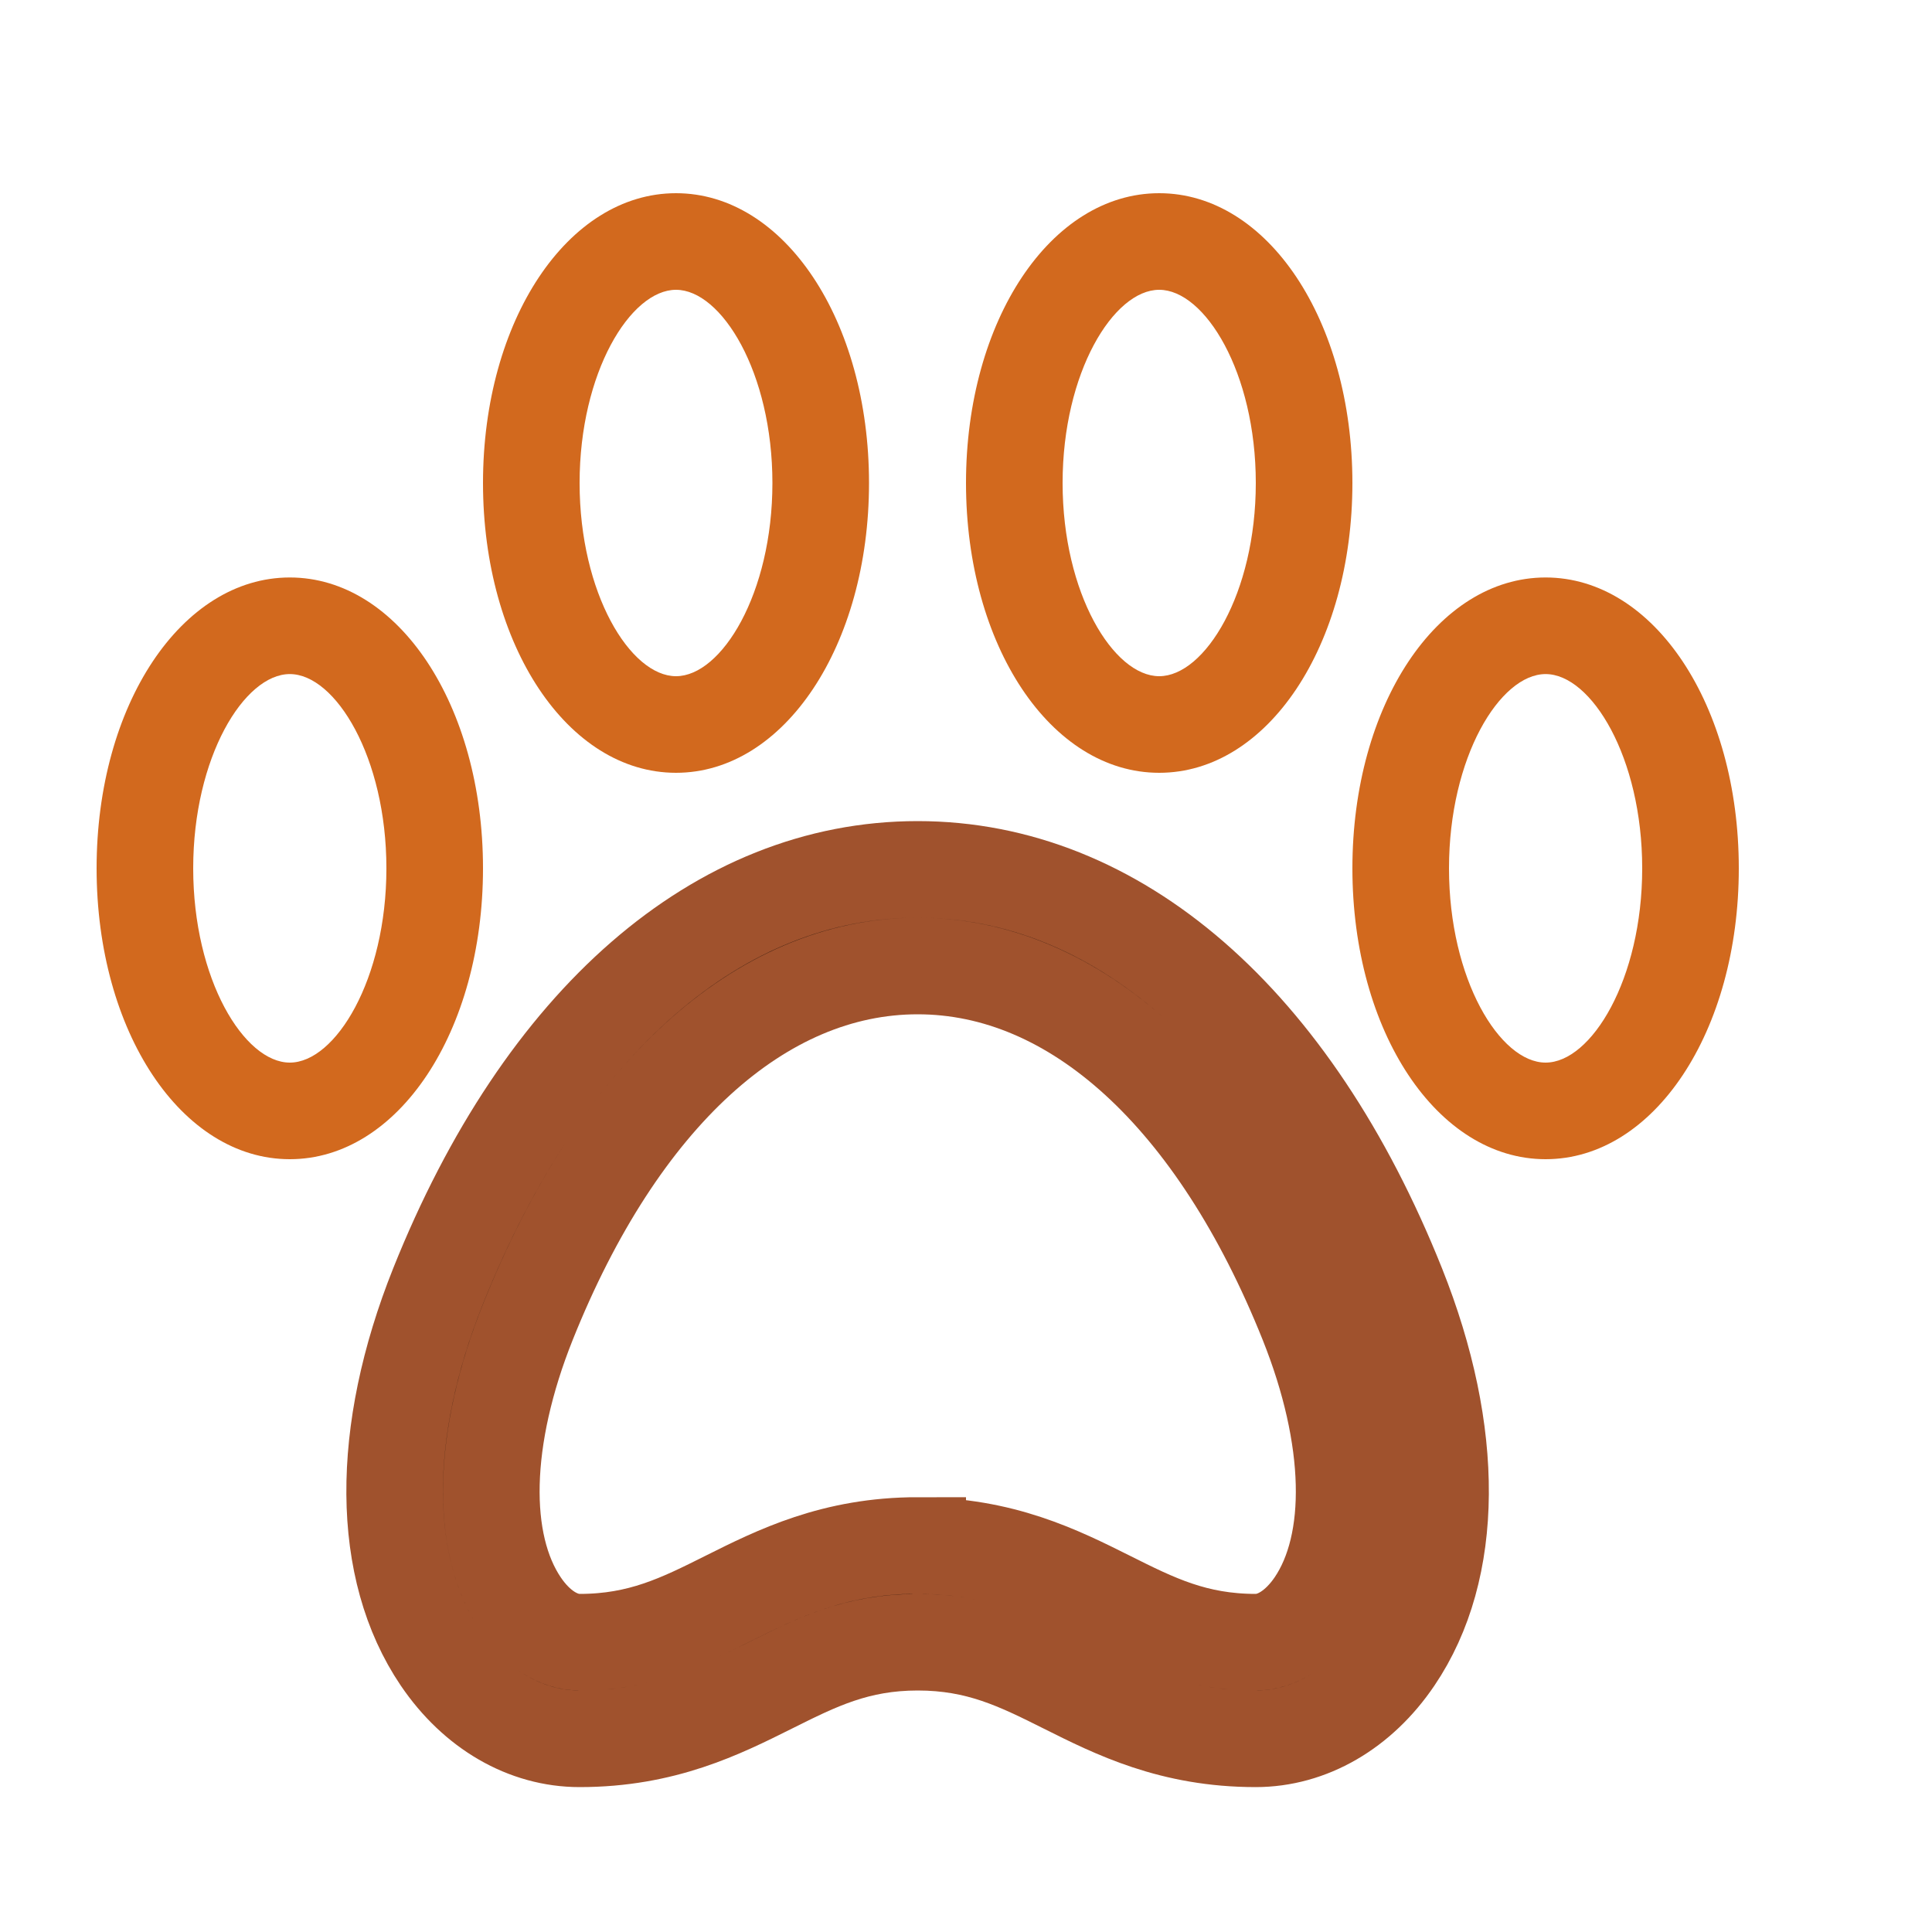
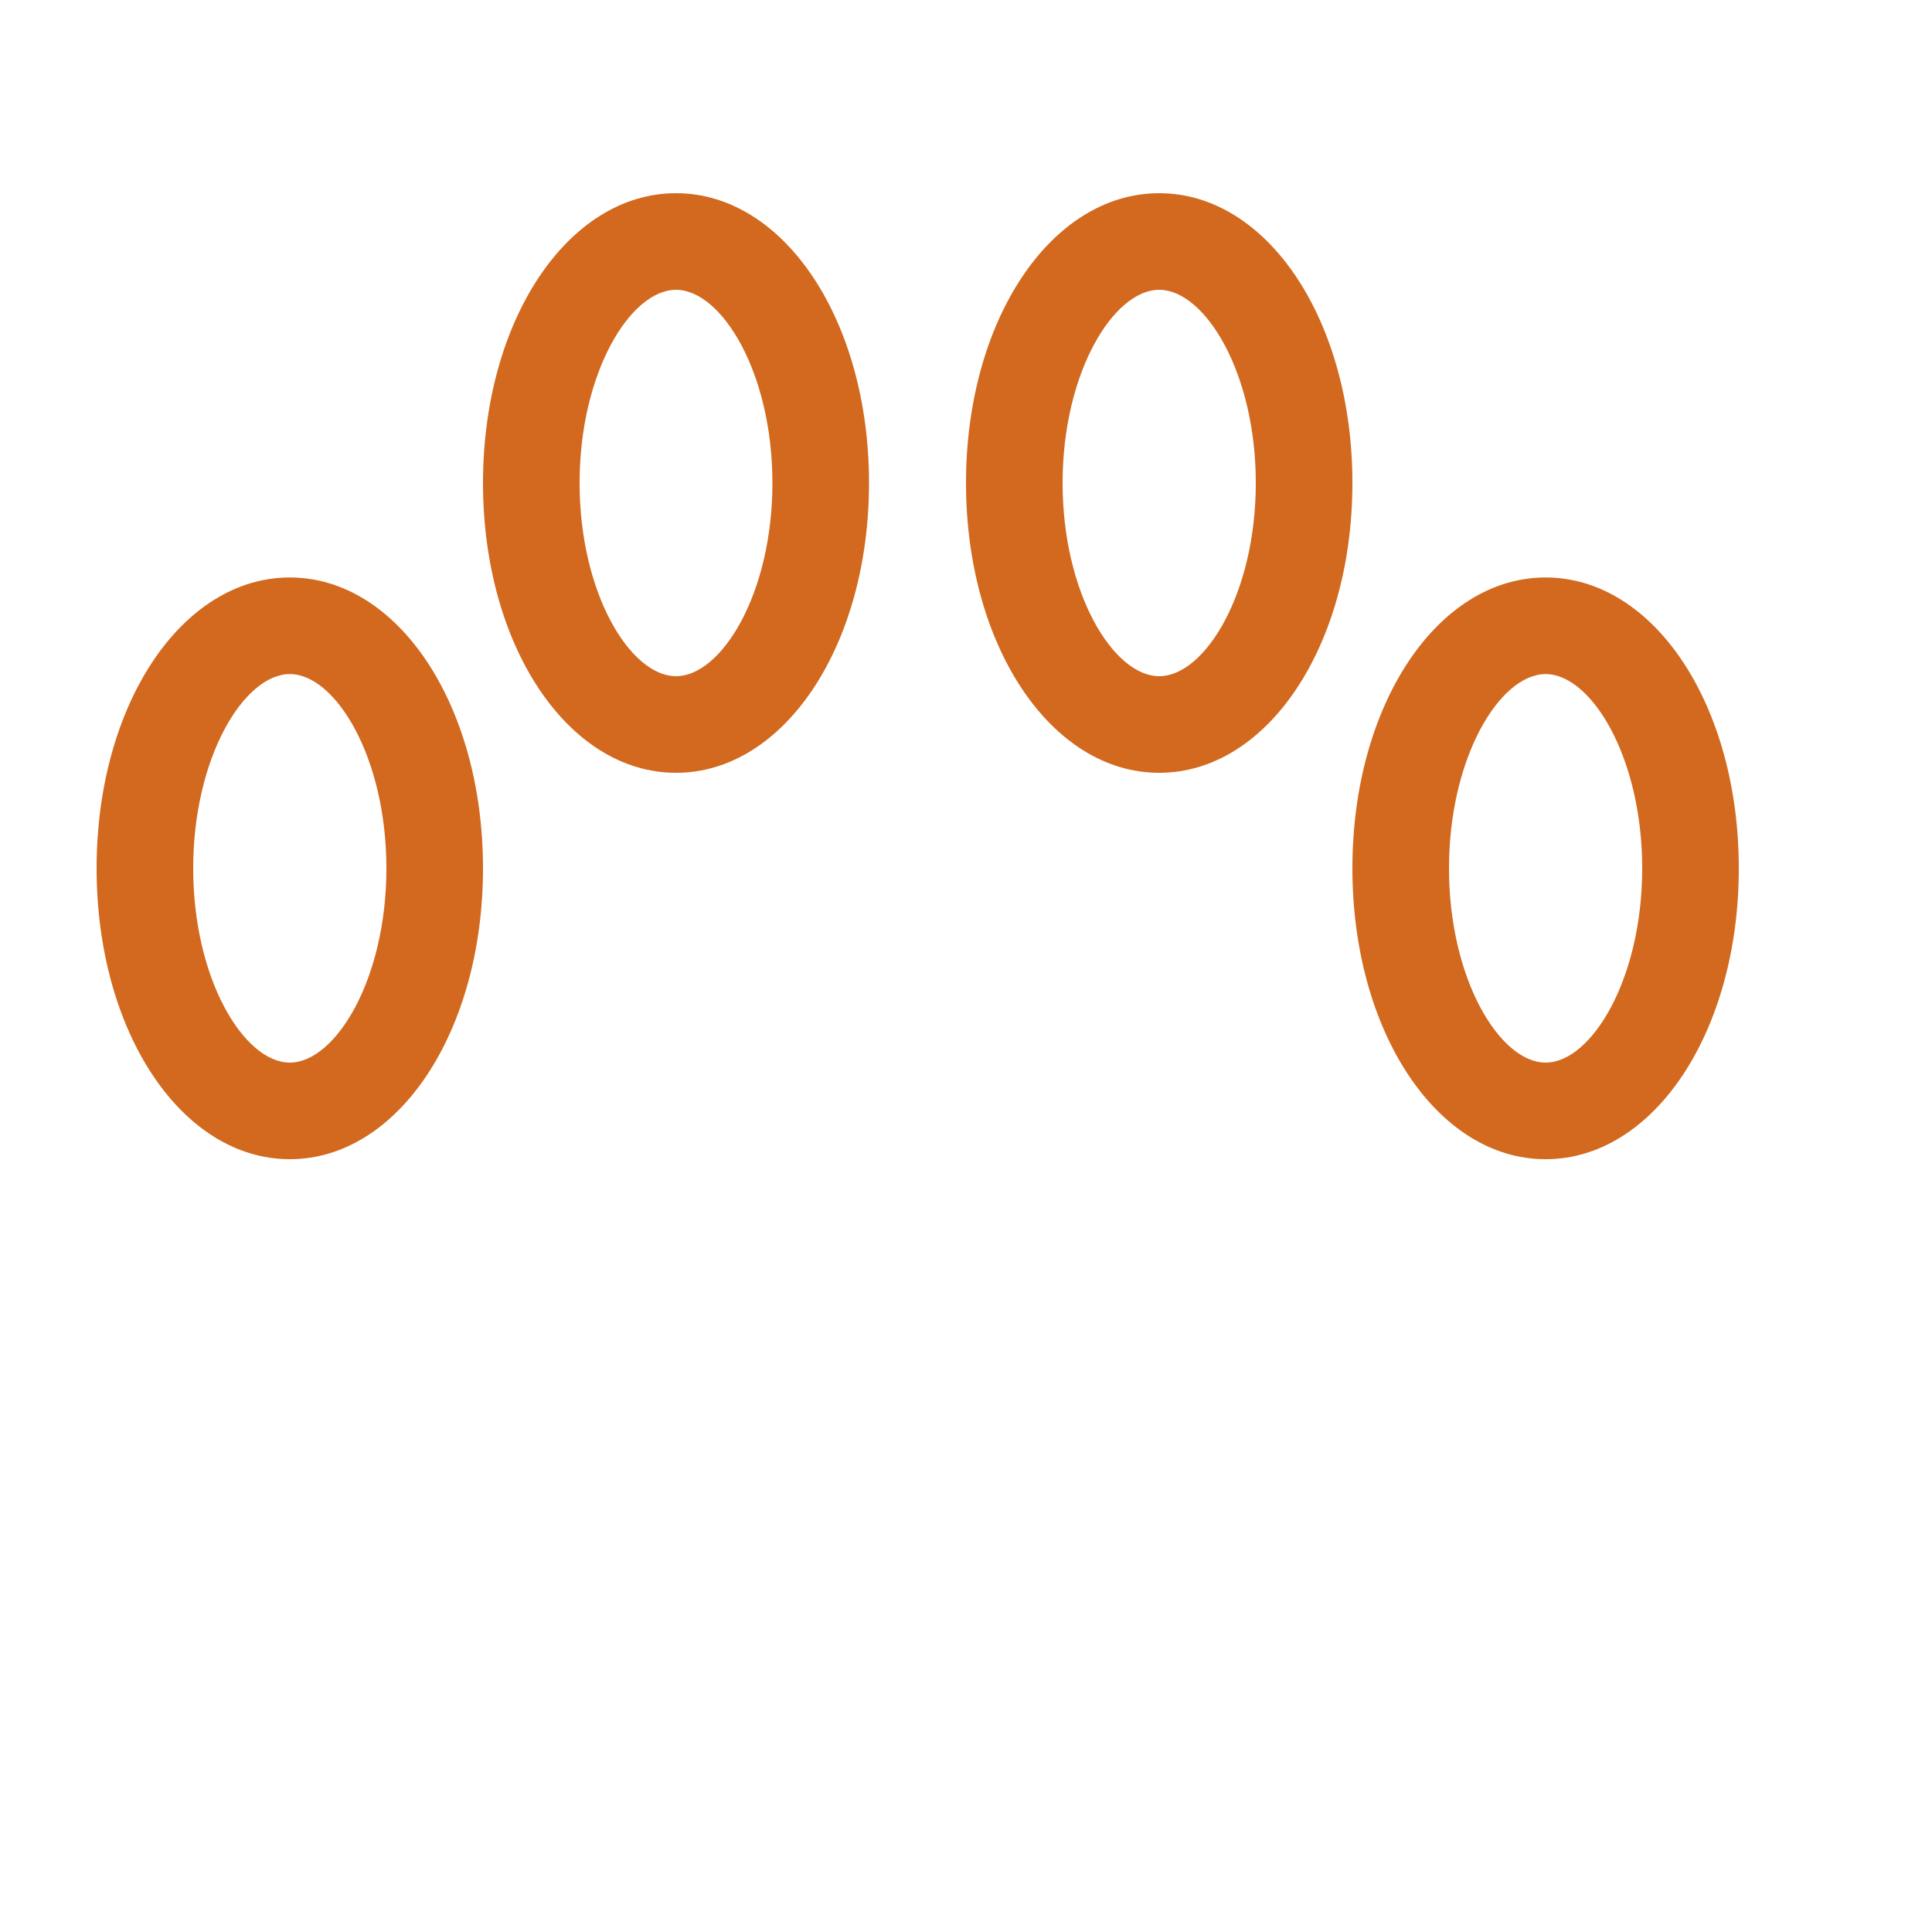
<svg xmlns="http://www.w3.org/2000/svg" xmlns:ns1="http://sodipodi.sourceforge.net/DTD/sodipodi-0.dtd" xmlns:ns2="http://www.inkscape.org/namespaces/inkscape" version="1.1" width="20" height="20" viewBox="0 0 20 20" id="svg12" ns1:docname="Emotional Well Being.svg" ns2:version="0.92.3 (2405546, 2018-03-11)">
  <defs id="defs16" />
  <ns1:namedview pagecolor="#ffffff" bordercolor="#666666" borderopacity="1" objecttolerance="10" gridtolerance="10" guidetolerance="10" ns2:pageopacity="0" ns2:pageshadow="2" ns2:window-width="1680" ns2:window-height="987" id="namedview14" showgrid="false" ns2:zoom="11.8" ns2:cx="10" ns2:cy="10" ns2:window-x="1592" ns2:window-y="-8" ns2:window-maximized="1" ns2:current-layer="svg12" />
  <path fill="#000000" d="M3 12c-1.122 0-2-1.322-2-3.011s0.878-3.011 2-3.011 2 1.322 2 3.011-0.878 3.011-2 3.011zM3 6.978c-0.472 0-1 0.86-1 2.011s0.528 2.011 1 2.011 1-0.86 1-2.011-0.528-2.011-1-2.011z" id="path2" style="fill:#d2691e" />
-   <path fill="#000000" d="M6.998 8c-1.12 0-1.998-1.318-1.998-3s0.878-3 1.998-3 1.998 1.318 1.998 3-0.878 3-1.998 3zM6.998 3c-0.471 0-0.998 0.855-0.998 2s0.527 2 0.998 2 0.998-0.855 0.998-2-0.527-2-0.998-2z" id="path4" style="fill:#d2691e" />
+   <path fill="#000000" d="M6.998 8c-1.12 0-1.998-1.318-1.998-3s0.878-3 1.998-3 1.998 1.318 1.998 3-0.878 3-1.998 3zM6.998 3c-0.471 0-0.998 0.855-0.998 2s0.527 2 0.998 2 0.998-0.855 0.998-2-0.527-2-0.998-2" id="path4" style="fill:#d2691e" />
  <path fill="#000000" d="M12 8c-1.122 0-2-1.318-2-3s0.878-3 2-3 2 1.318 2 3-0.878 3-2 3zM12 3c-0.472 0-1 0.855-1 2s0.528 2 1 2 1-0.855 1-2-0.528-2-1-2z" id="path6" style="fill:#d2691e" />
  <path fill="#000000" d="M16 12c-1.122 0-2-1.322-2-3.011s0.878-3.011 2-3.011 2 1.322 2 3.011-0.878 3.011-2 3.011zM16 6.978c-0.472 0-1 0.86-1 2.011s0.528 2.011 1 2.011 1-0.86 1-2.011-0.528-2.011-1-2.011z" id="path8" style="fill:#d2691e" />
-   <path fill="#000000" d="M13 18c-0.868 0-1.455-0.294-1.972-0.553-0.48-0.24-0.894-0.447-1.528-0.447-0.631 0-1.045 0.207-1.525 0.447-0.519 0.259-1.107 0.553-1.975 0.553-0.556 0-1.079-0.303-1.437-0.831-0.627-0.926-0.637-2.331-0.028-3.855 1.097-2.742 2.906-4.314 4.964-4.314s3.868 1.572 4.964 4.314c0.609 1.524 0.599 2.929-0.028 3.855-0.357 0.528-0.881 0.831-1.437 0.831zM9.5 16c0.869 0 1.457 0.294 1.975 0.553 0.479 0.24 0.893 0.447 1.525 0.447 0.218 0 0.44-0.143 0.609-0.391 0.432-0.637 0.404-1.73-0.073-2.923-0.937-2.342-2.408-3.686-4.036-3.686s-3.099 1.343-4.036 3.686c-0.477 1.193-0.504 2.286-0.073 2.923 0.168 0.249 0.39 0.391 0.609 0.391 0.632 0 1.047-0.207 1.528-0.448 0.518-0.259 1.106-0.553 1.972-0.553z" id="path10" style="stroke:#a0522d" />
</svg>